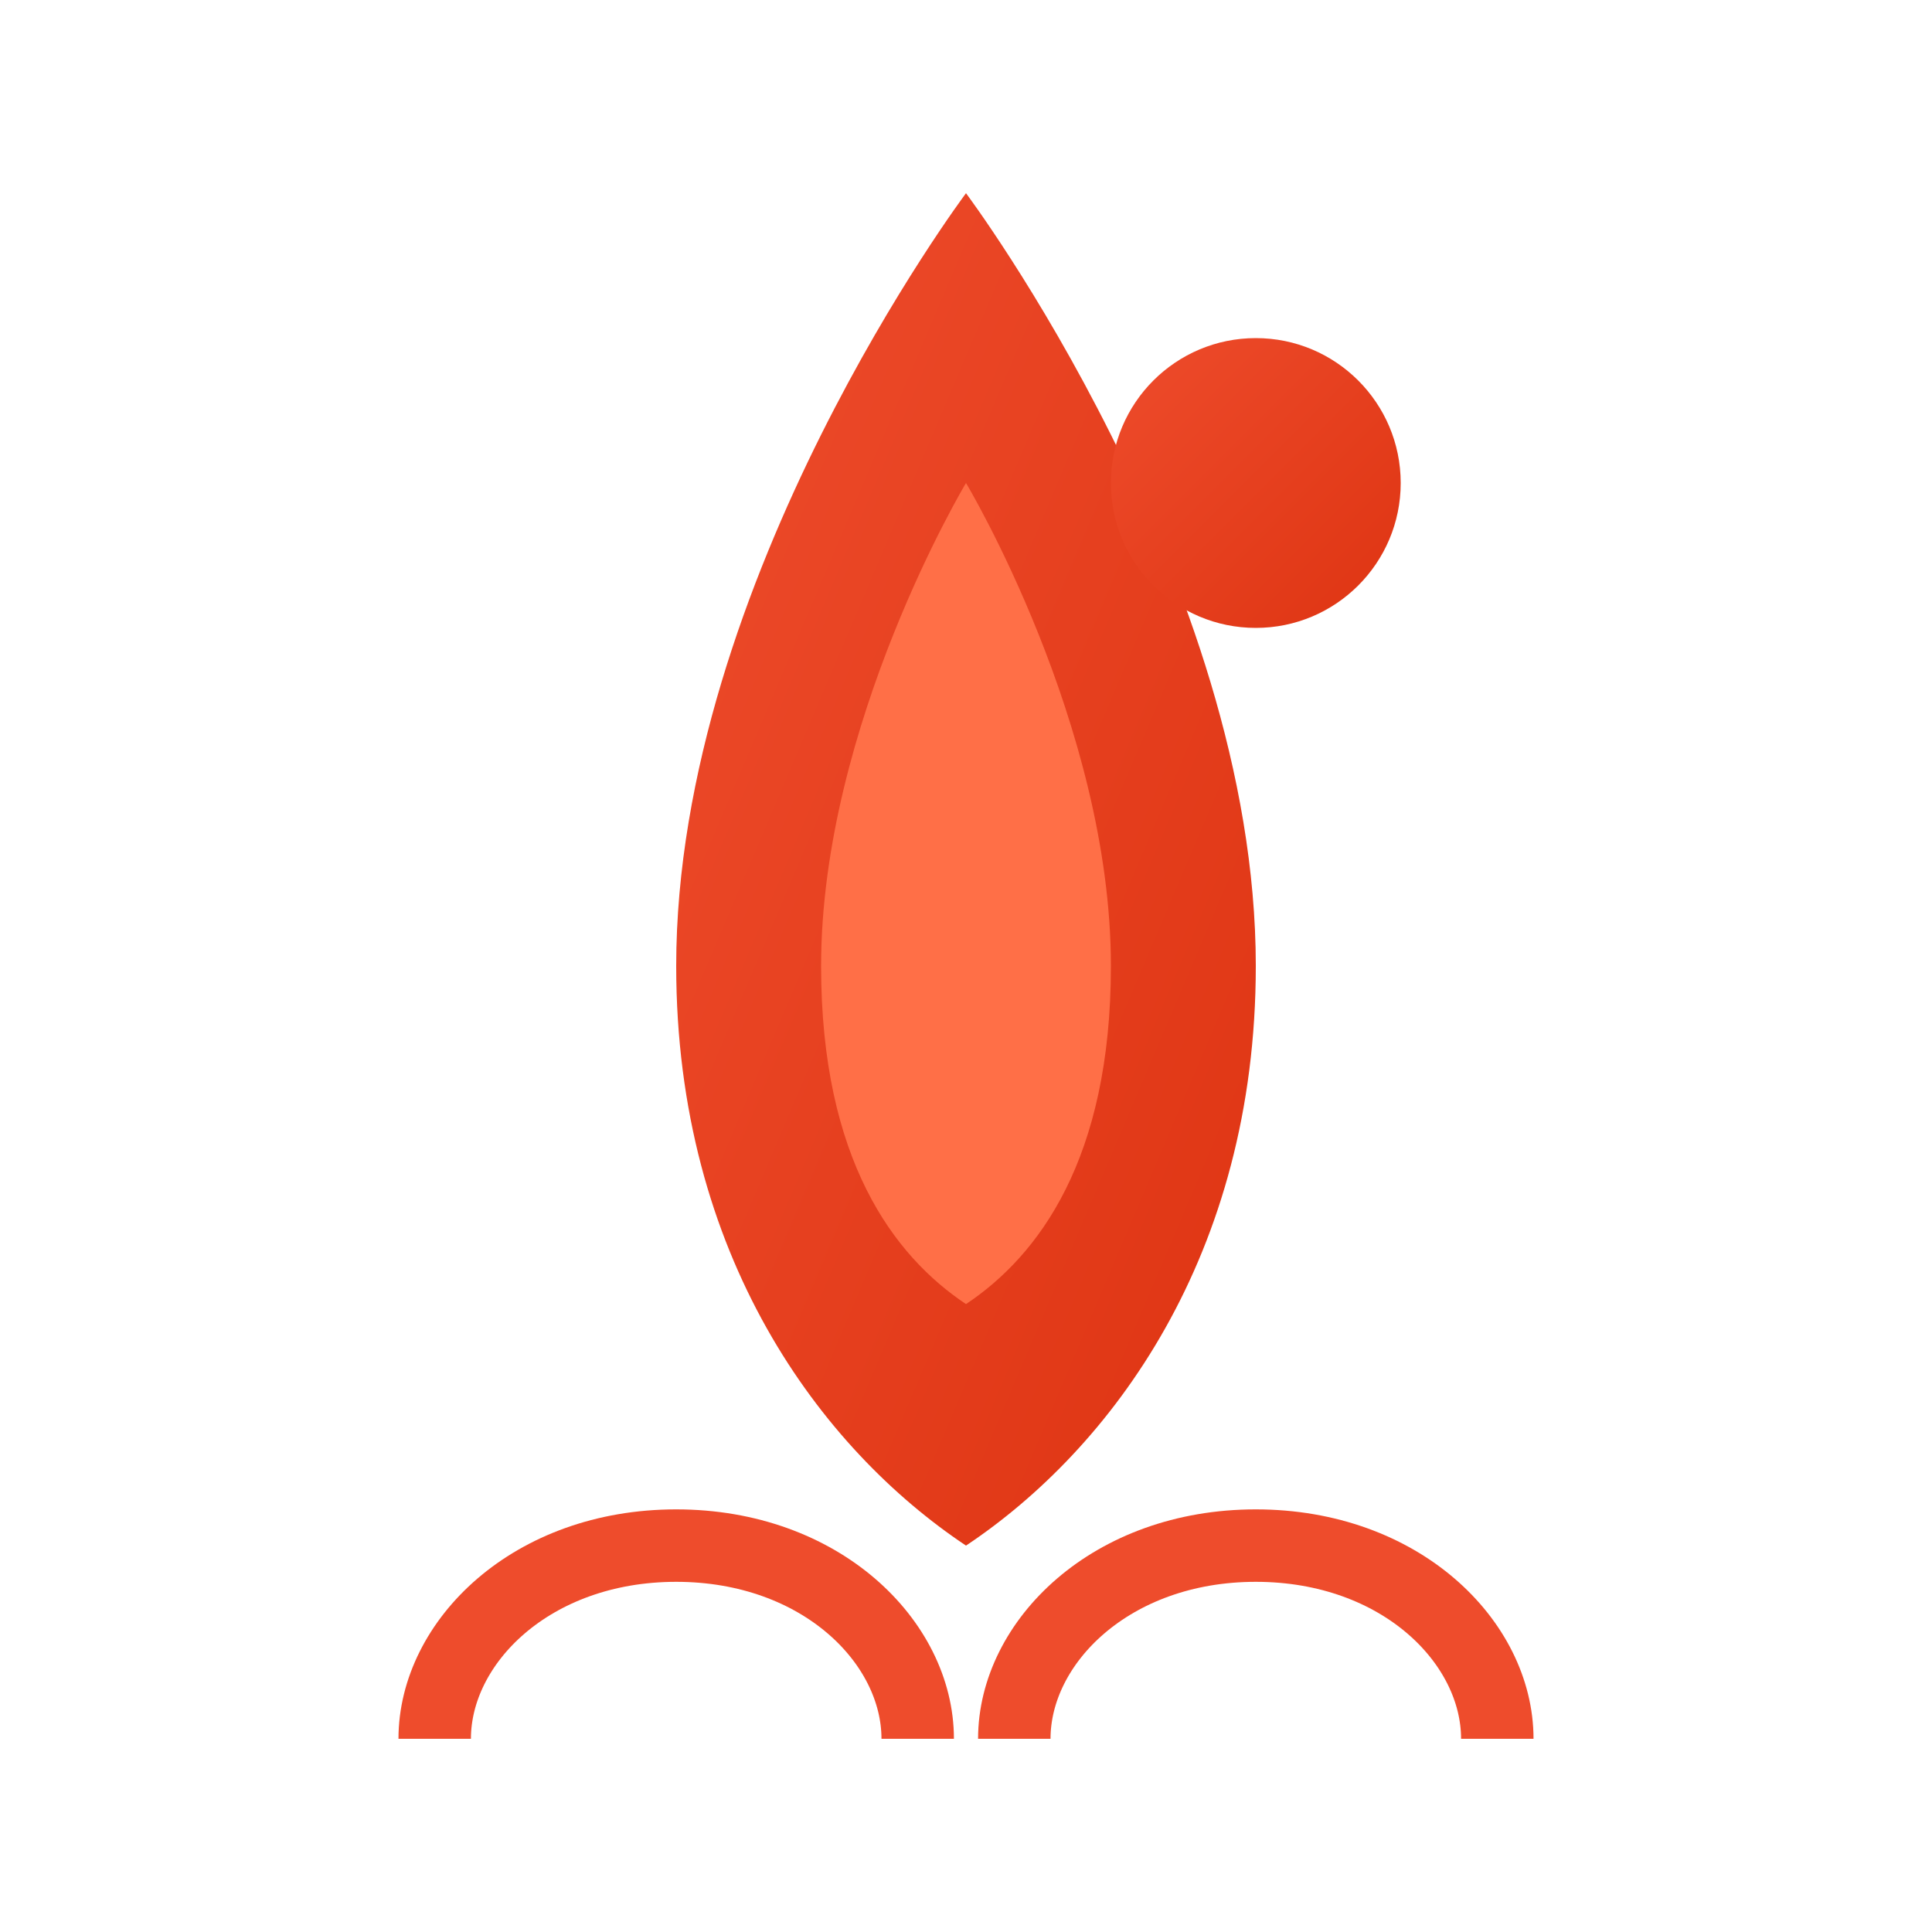
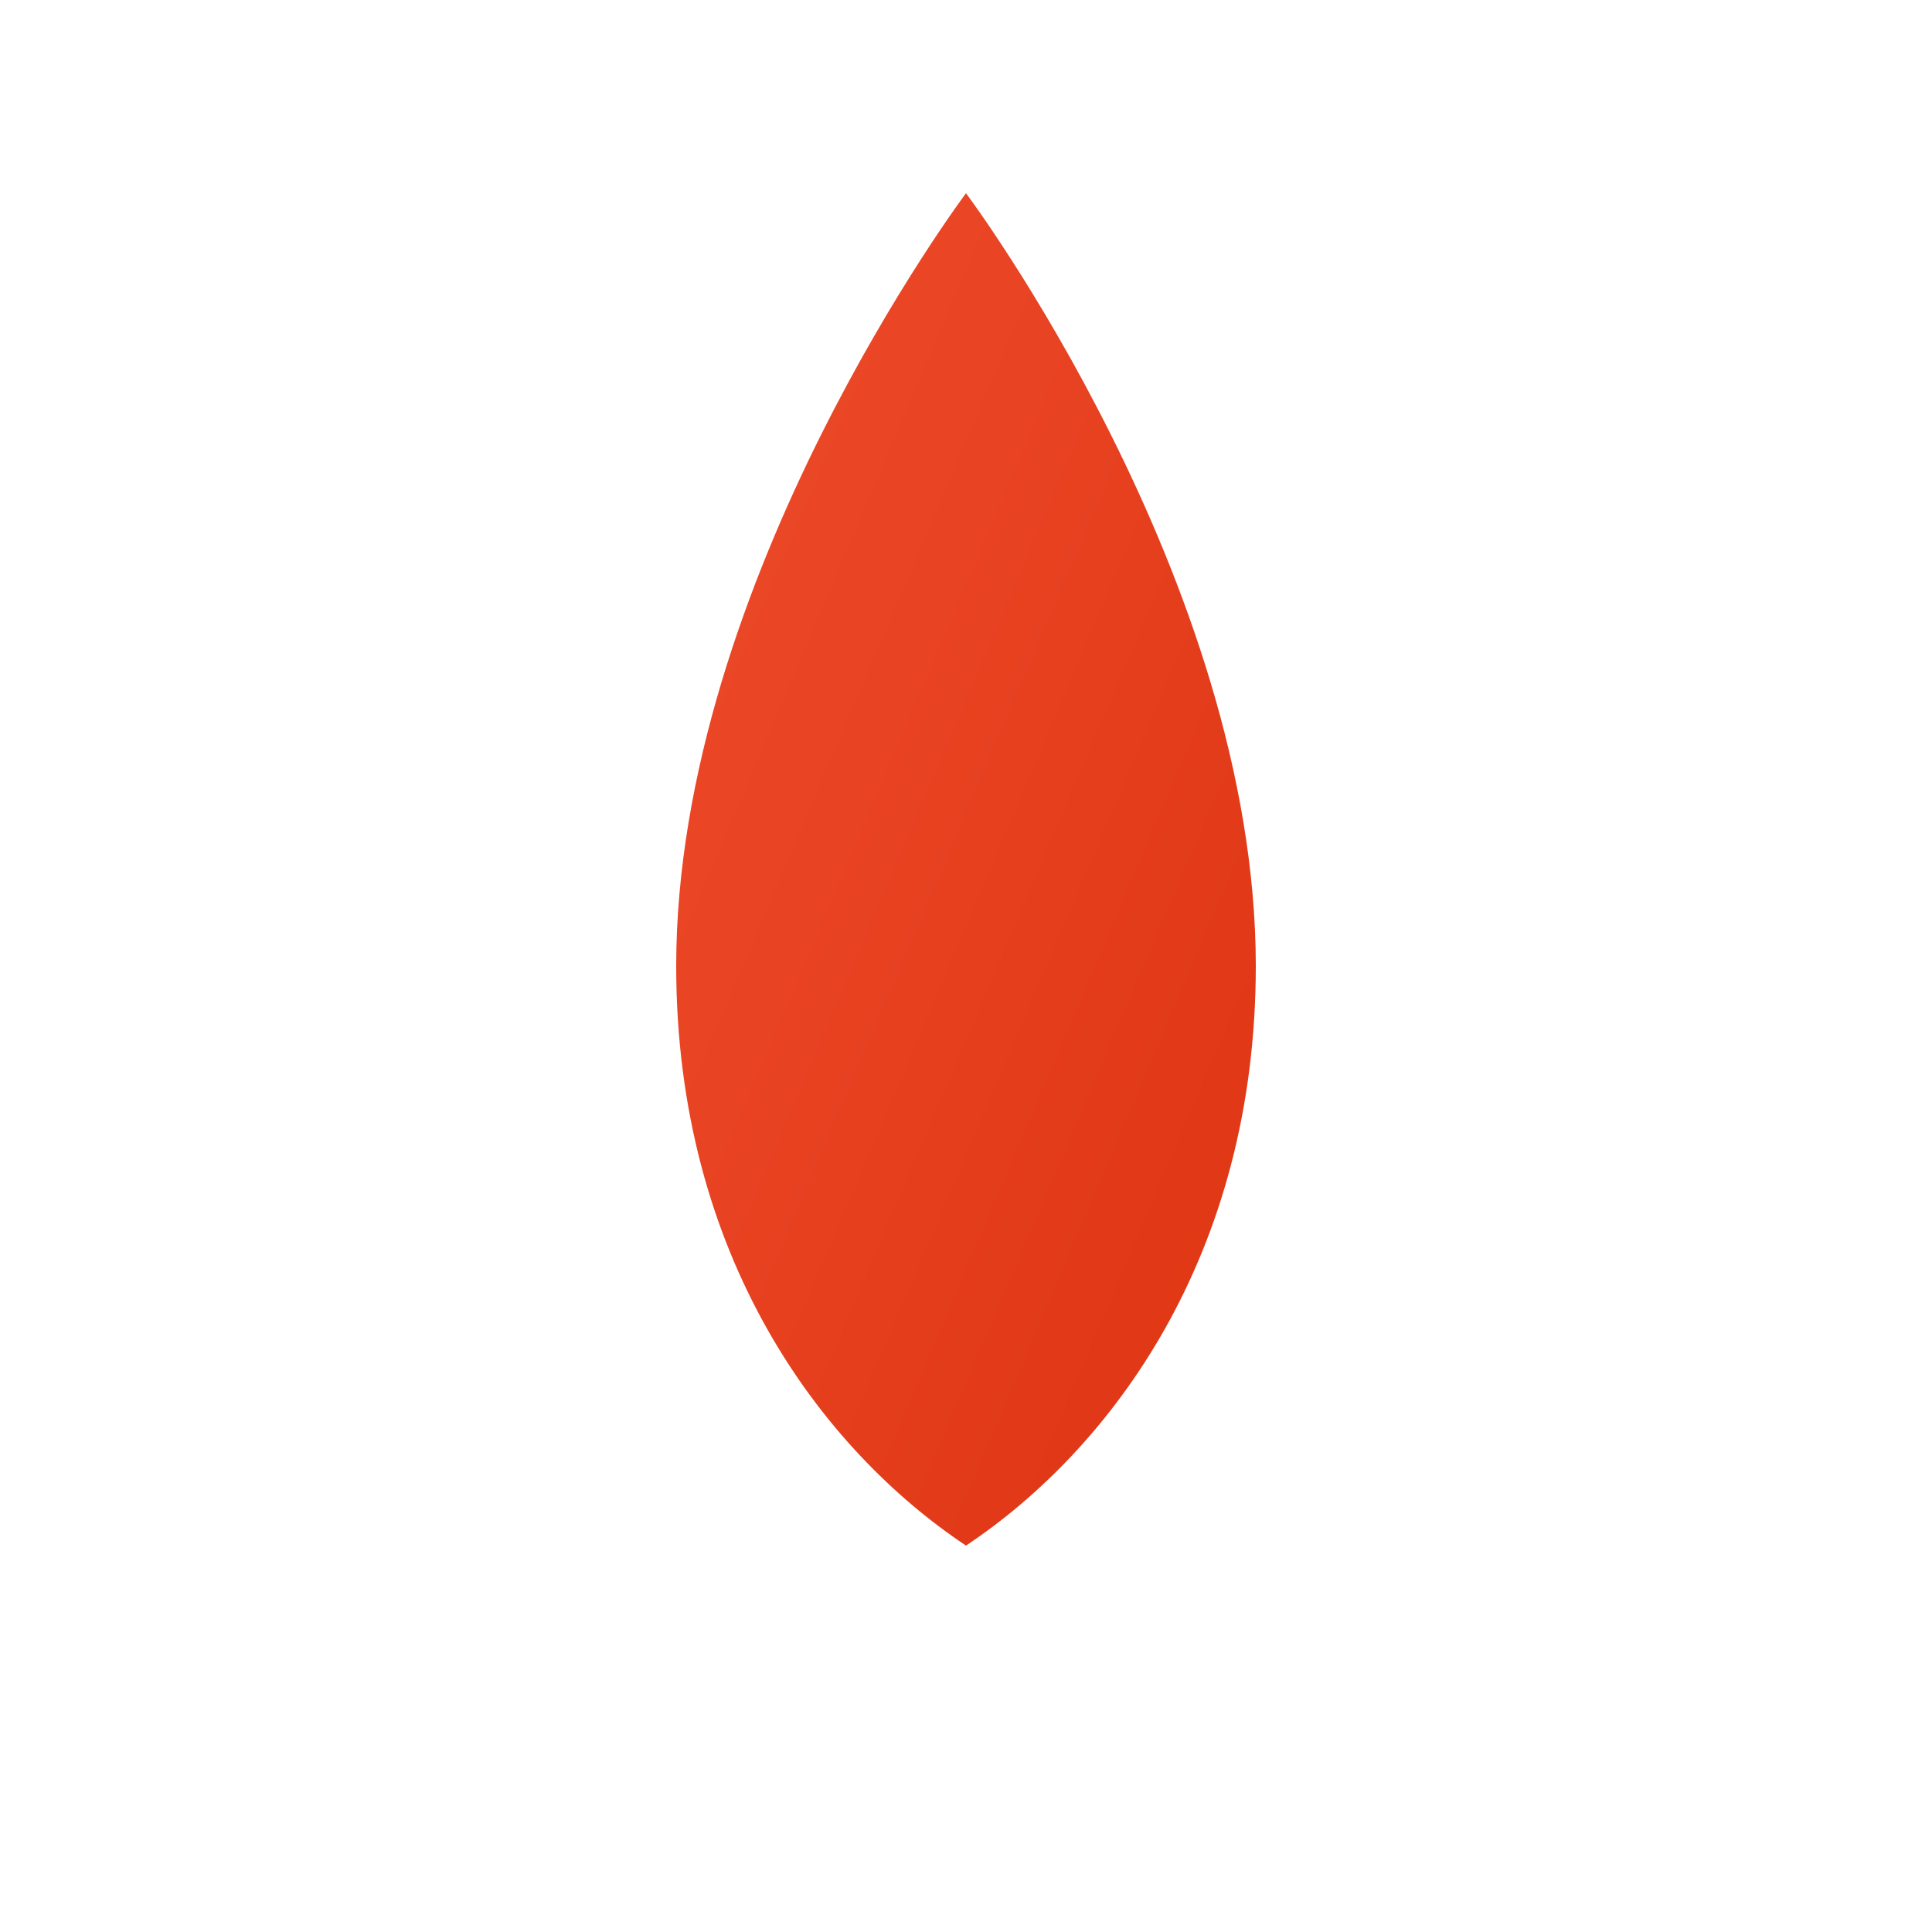
<svg xmlns="http://www.w3.org/2000/svg" width="80" height="80" viewBox="0 0 80 80" fill="none">
  <defs>
    <linearGradient id="torchGrad" x1="0%" y1="0%" x2="100%" y2="100%">
      <stop offset="0%" stop-color="#EE4C2C" />
      <stop offset="100%" stop-color="#DE3412" />
    </linearGradient>
  </defs>
  <path d="M40 8C40 8 28 24 28 40C28 52 34 60 40 64C46 60 52 52 52 40C52 24 40 8 40 8Z" fill="url(#torchGrad)" />
-   <path d="M40 20C40 20 34 30 34 40C34 48 37 52 40 54C43 52 46 48 46 40C46 30 40 20 40 20Z" fill="#FF6F47" />
-   <circle cx="52" cy="20" r="6" fill="url(#torchGrad)" />
-   <path d="M18 72C18 68 22 64 28 64C34 64 38 68 38 72" fill="none" stroke="#EE4C2C" stroke-width="3" />
-   <path d="M42 72C42 68 46 64 52 64C58 64 62 68 62 72" fill="none" stroke="#EE4C2C" stroke-width="3" />
</svg>